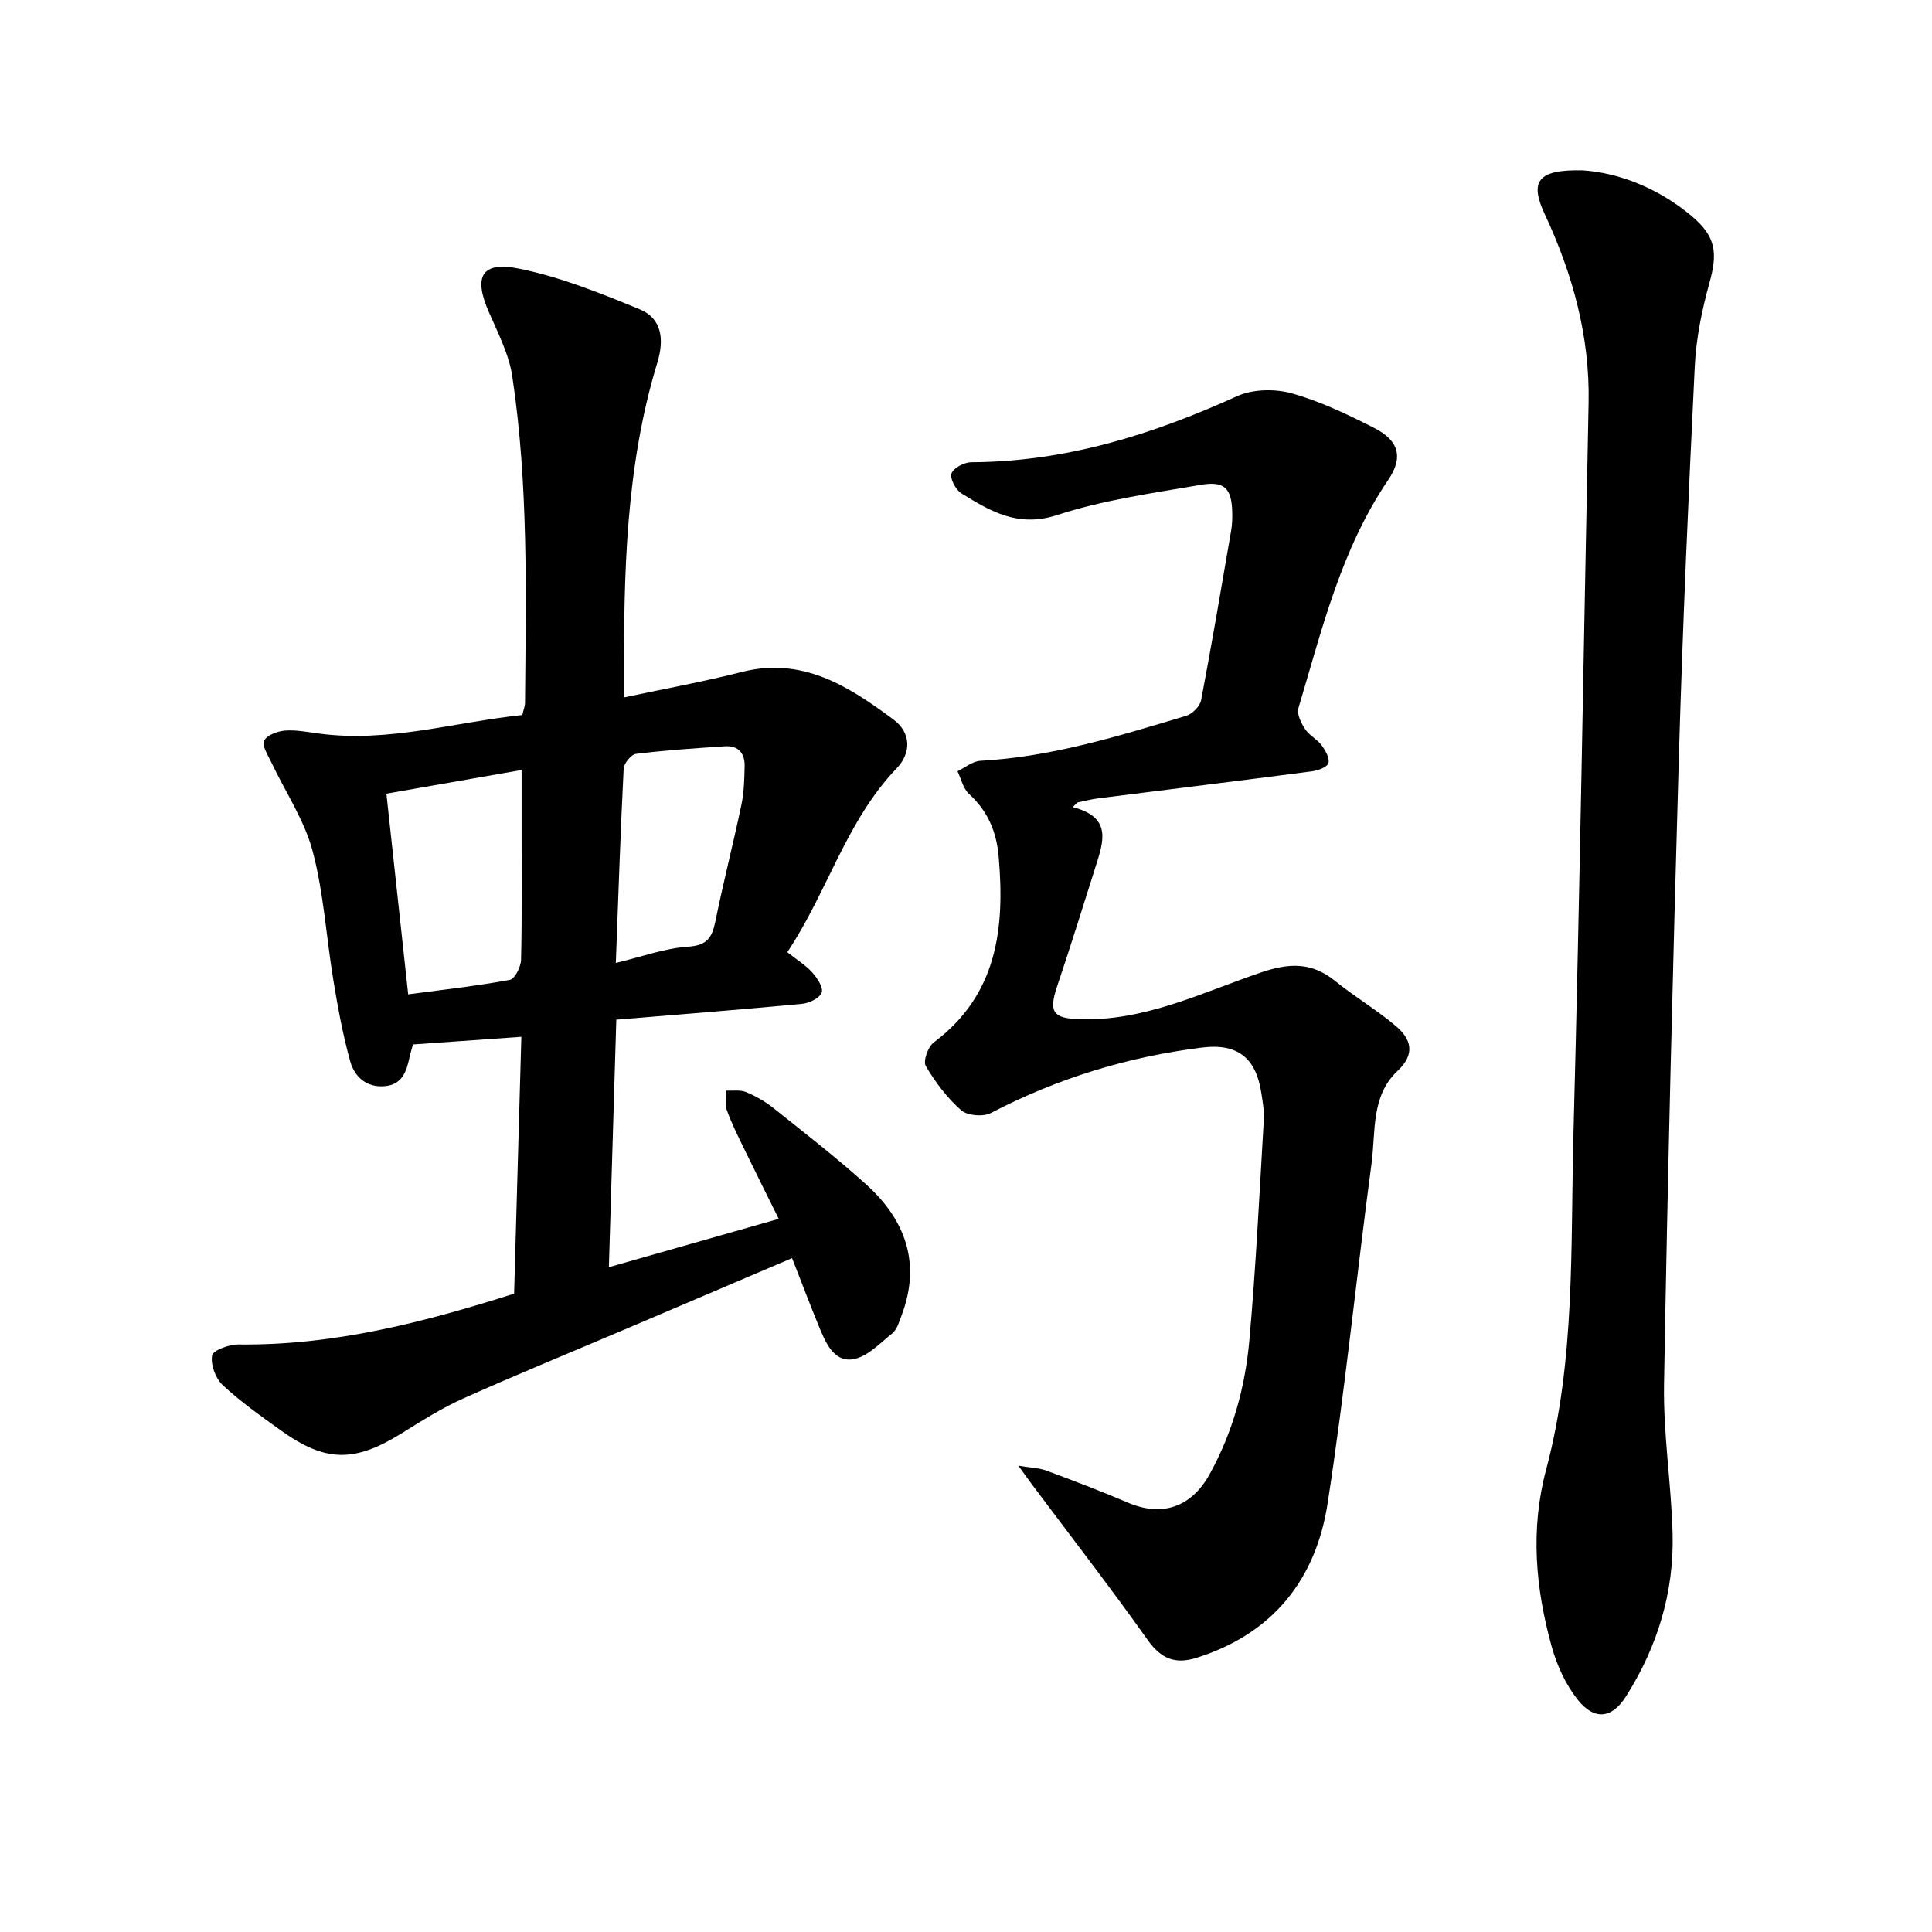
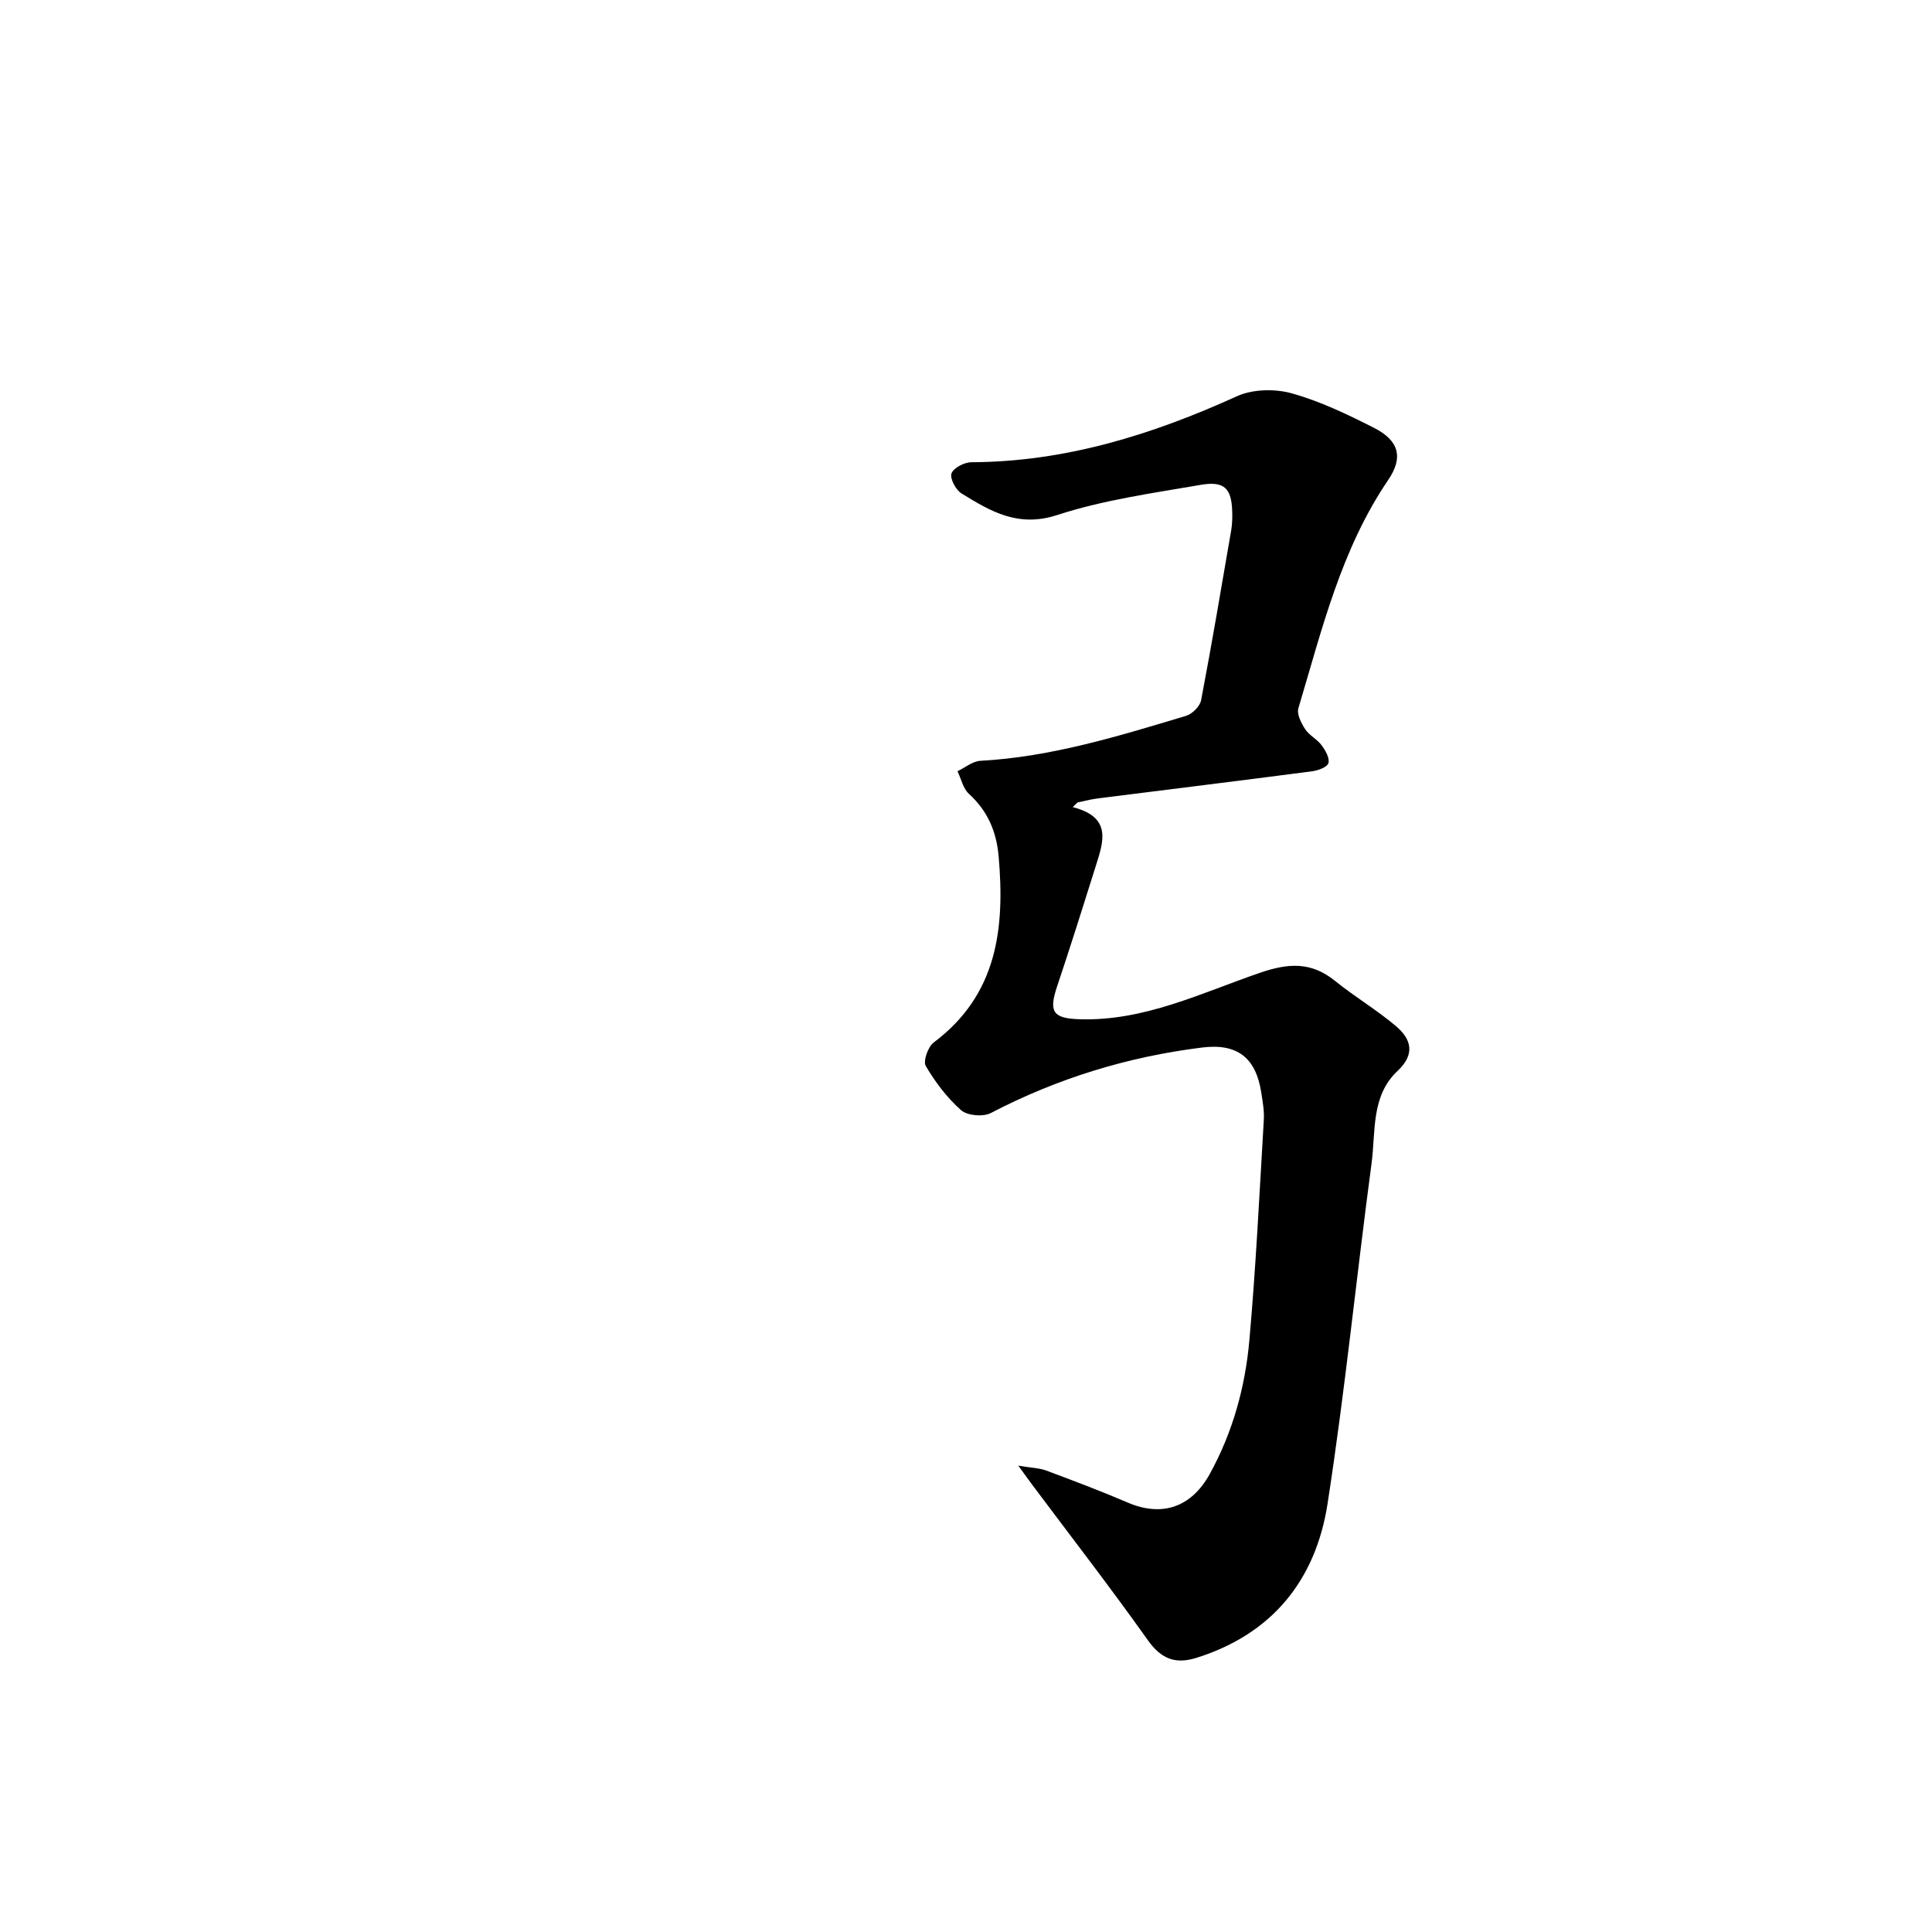
<svg xmlns="http://www.w3.org/2000/svg" enable-background="new 0 0 400 400" viewBox="0 0 400 400">
-   <path d="m163.99 260.48c-11.42 4.87-22.47 9.58-33.52 14.29-11.53 4.91-23.12 9.65-34.56 14.77-4.47 2-8.65 4.67-12.83 7.26-9.71 6.02-15.73 5.97-24.95-.66-4.13-2.97-8.32-5.92-12.02-9.37-1.48-1.37-2.52-4.21-2.2-6.12.18-1.08 3.55-2.32 5.47-2.29 19.62.24 38.26-4.54 57.06-10.52.5-17.65.99-35.21 1.5-53.18-7.86.55-15.1 1.06-22.43 1.58-.24.89-.55 1.79-.74 2.72-.61 2.95-1.56 5.62-5.14 5.92-3.79.32-6.23-1.97-7.12-5.14-1.53-5.47-2.55-11.11-3.48-16.73-1.48-8.93-1.99-18.1-4.3-26.79-1.71-6.43-5.66-12.26-8.55-18.38-.69-1.47-1.98-3.44-1.49-4.48.54-1.16 2.76-1.97 4.32-2.1 2.33-.18 4.72.31 7.07.62 14.3 1.91 27.96-2.36 42.05-3.84.24-1.05.56-1.78.57-2.52.19-22.58.73-45.2-2.64-67.61-.69-4.59-2.98-9-4.87-13.35-3.18-7.28-1.53-10.51 6.23-8.95 8.57 1.72 16.88 5.08 25.01 8.42 4.71 1.93 5.08 6.4 3.67 11.03-6.59 21.59-6.97 43.83-6.9 66.12v3.21c8.44-1.8 16.47-3.25 24.36-5.26 12.6-3.21 22.19 2.98 31.43 9.85 3.64 2.7 3.72 6.89.67 10.07-10.49 10.94-14.34 25.65-22.66 38.09 2.06 1.63 3.86 2.72 5.19 4.22 1.02 1.14 2.32 3.13 1.93 4.15-.44 1.15-2.57 2.18-4.05 2.32-12.63 1.2-25.28 2.18-38.47 3.28-.51 17.07-1.01 33.68-1.54 51.25 11.91-3.39 23.18-6.6 35.17-10.01-2.61-5.27-5-10.04-7.33-14.84-1.24-2.56-2.52-5.13-3.47-7.81-.41-1.16-.04-2.6-.03-3.91 1.38.08 2.9-.19 4.09.32 2.03.85 4.01 1.99 5.73 3.37 6.46 5.16 13.01 10.23 19.14 15.77 8.12 7.34 11.37 16.31 7.31 27.07-.5 1.32-.94 2.94-1.95 3.75-2.58 2.09-5.31 4.98-8.26 5.37-3.91.51-5.57-3.58-6.92-6.85-1.88-4.56-3.6-9.15-5.55-14.11zm-83.99-96.16c1.51 13.95 2.96 27.32 4.51 41.55 7.34-.98 14.24-1.74 21.04-3 1.03-.19 2.3-2.71 2.33-4.18.21-9.06.11-18.13.11-27.2 0-3.89 0-7.78 0-12.07-9.66 1.69-18.53 3.24-27.99 4.9zm47.5 35.05c5.44-1.3 10.13-3.05 14.91-3.36 3.92-.26 5-1.82 5.69-5.19 1.64-8.08 3.7-16.08 5.39-24.15.55-2.61.62-5.35.68-8.03.07-2.63-1.27-4.31-4.05-4.13-6.16.4-12.32.82-18.44 1.57-1 .12-2.51 1.97-2.56 3.09-.66 12.99-1.08 25.98-1.62 40.2z" />
  <path d="m222.1 167.11c8.22 2.08 6.33 7.22 4.77 12.19-2.62 8.33-5.24 16.66-8.01 24.93-1.76 5.25-.87 6.61 4.59 6.79 13.44.45 25.29-5.46 37.49-9.64 5.84-2 10.56-2.27 15.46 1.7 4.06 3.29 8.62 5.98 12.61 9.36 3.15 2.67 4.08 5.77.36 9.26-5.57 5.21-4.52 12.61-5.41 19.22-3.14 23.45-5.48 47.02-9.1 70.39-2.43 15.72-11.38 26.99-27.16 31.93-4.4 1.38-7.32.2-10.09-3.71-7.72-10.87-15.89-21.42-23.88-32.1-.73-.97-1.43-1.97-2.9-3.98 2.69.45 4.36.48 5.83 1.03 5.64 2.1 11.27 4.23 16.8 6.6 7.12 3.06 13.2 1 17.01-5.91 4.76-8.64 7.34-18.01 8.2-27.7 1.35-15.19 2.09-30.43 2.99-45.65.11-1.88-.25-3.8-.54-5.68-1.12-7.2-5.01-10.17-12.25-9.26-15.38 1.91-29.95 6.38-43.73 13.56-1.59.83-4.86.55-6.15-.58-2.9-2.56-5.35-5.81-7.32-9.16-.59-1 .46-3.98 1.65-4.87 13.18-9.88 14.74-23.61 13.44-38.51-.46-5.2-2.28-9.42-6.15-12.96-1.21-1.1-1.6-3.09-2.37-4.68 1.57-.75 3.11-2.07 4.72-2.16 14.72-.81 28.66-5.12 42.62-9.32 1.28-.38 2.86-1.98 3.1-3.24 2.23-11.7 4.21-23.45 6.23-35.19.21-1.24.24-2.54.21-3.8-.14-4.85-1.58-6.44-6.57-5.58-9.98 1.72-20.13 3.13-29.7 6.25-8.08 2.63-13.77-.78-19.78-4.48-1.19-.73-2.45-3.11-2.07-4.15.42-1.15 2.67-2.31 4.13-2.31 19.46-.08 37.45-5.71 54.98-13.67 3.24-1.47 7.82-1.57 11.31-.6 5.9 1.64 11.55 4.36 17.05 7.15 5.16 2.62 6.14 6.09 2.93 10.81-9.76 14.37-13.71 30.98-18.58 47.23-.37 1.22.58 3.09 1.4 4.35.84 1.29 2.46 2.05 3.39 3.31.79 1.07 1.74 2.7 1.42 3.72-.27.86-2.19 1.54-3.46 1.7-14.77 1.93-29.56 3.74-44.34 5.61-1.39.18-2.76.55-4.14.83-.33.29-.66.63-.99.97z" />
-   <path d="m327.71 35.27c7.28.49 15.49 3.55 22.51 9.45 5.06 4.25 5.44 7.61 3.68 13.92-1.56 5.61-2.74 11.47-3.02 17.28-1.32 26.98-2.51 53.97-3.29 80.96-1.25 43.21-2.32 86.43-3.07 129.65-.18 10.29 1.49 20.59 1.77 30.9.34 12.2-3.14 23.54-9.66 33.81-2.96 4.66-6.6 4.96-10.03.61-2.46-3.13-4.26-7.07-5.34-10.94-3.35-12.08-4.46-24.26-1.14-36.68 6.06-22.69 5.03-46.04 5.64-69.17 1.33-50.53 2.12-101.07 3.14-151.61.28-13.78-3.28-26.68-9.05-39.05-3.19-6.81-1.59-9.36 7.86-9.13z" />
</svg>